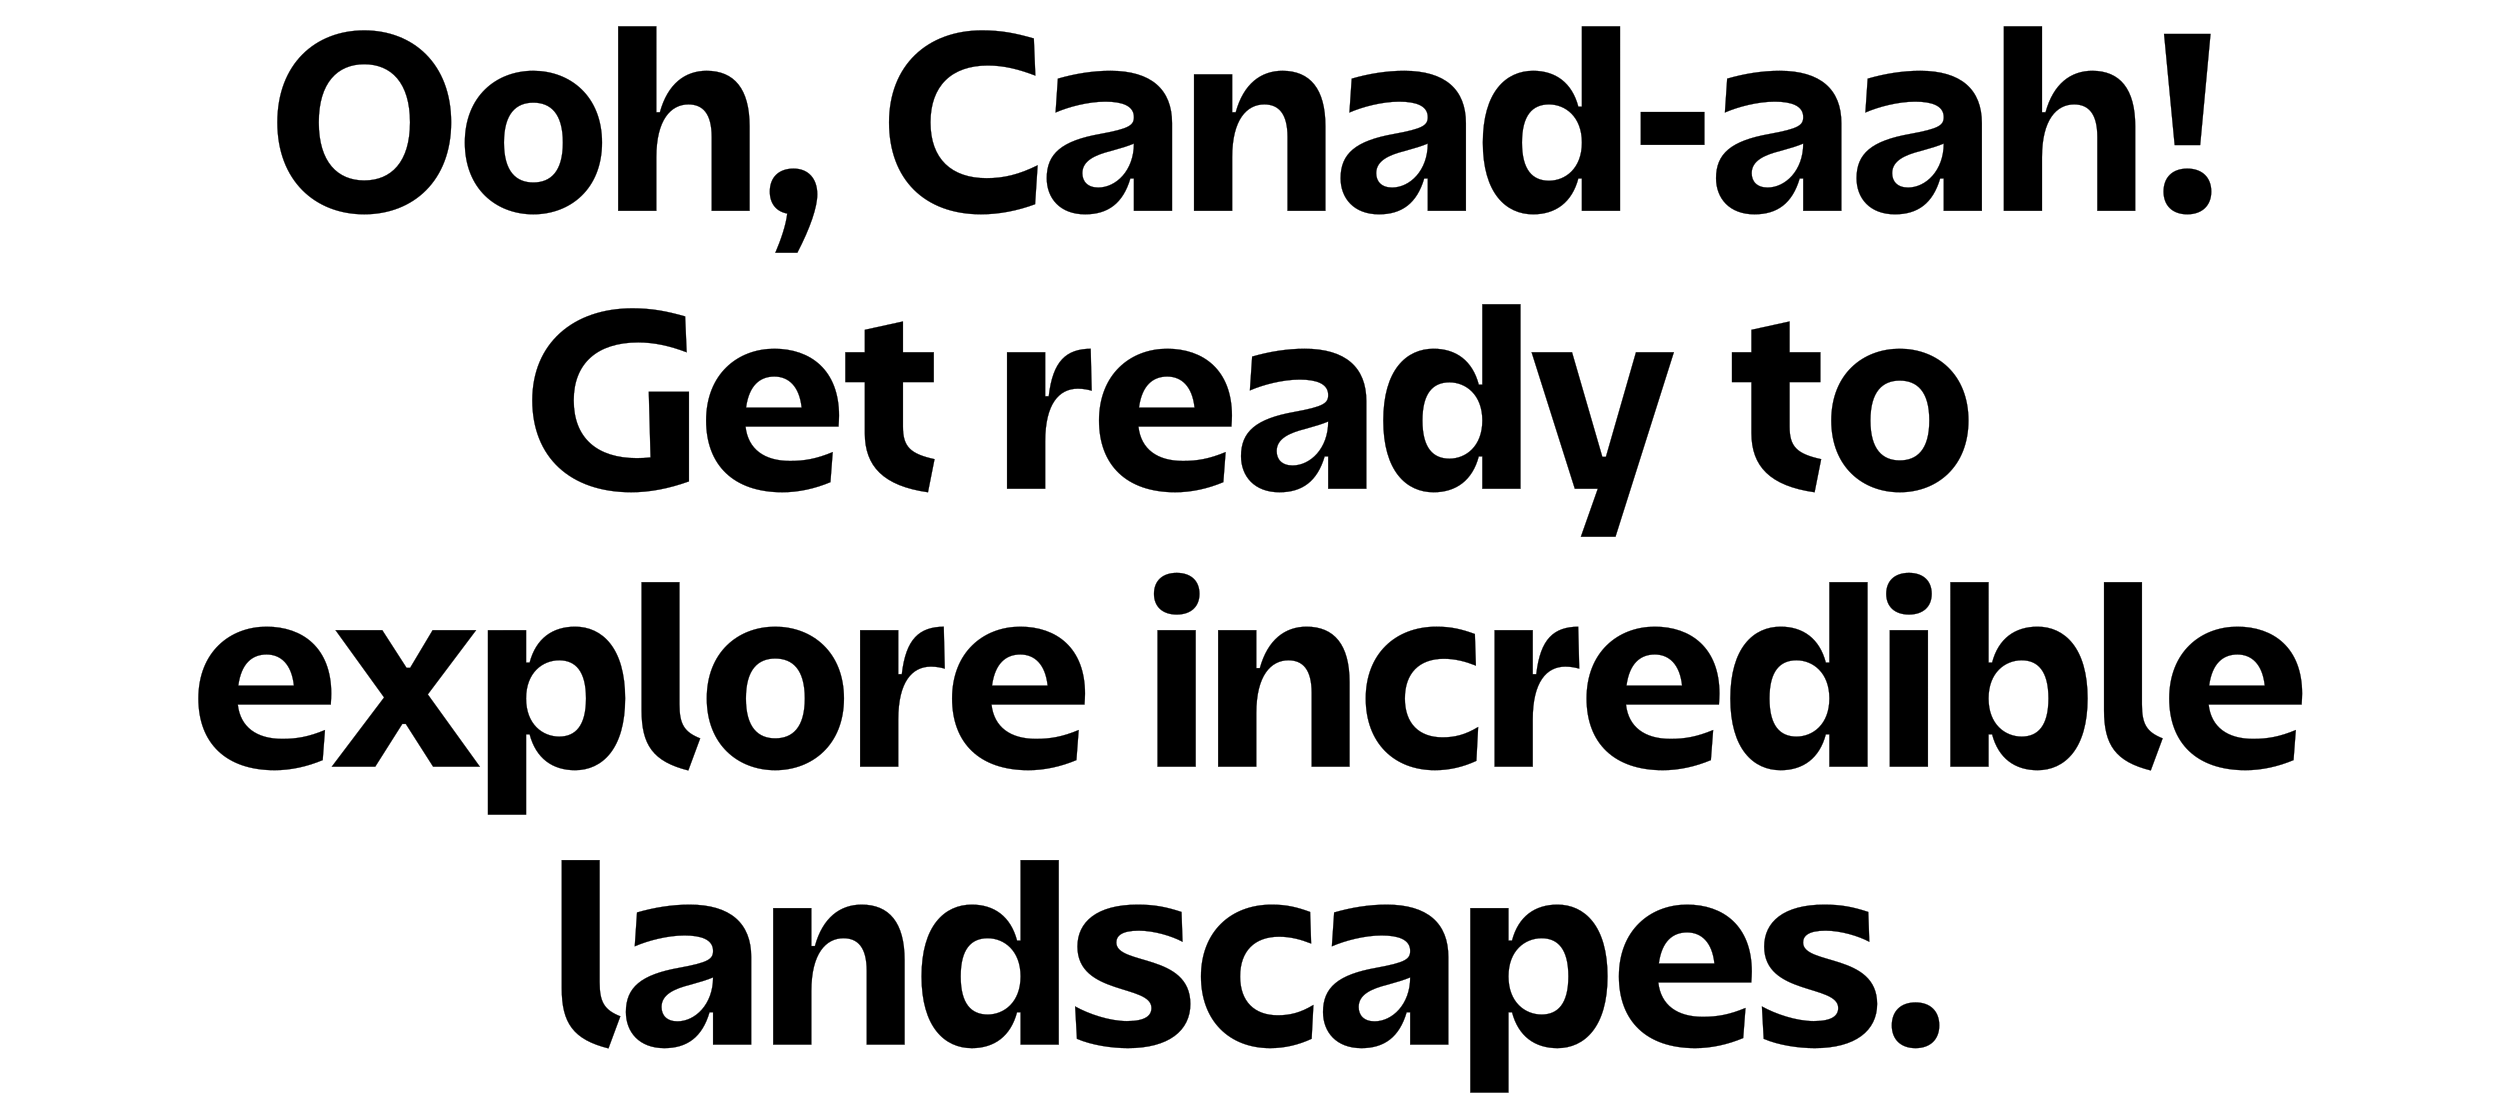
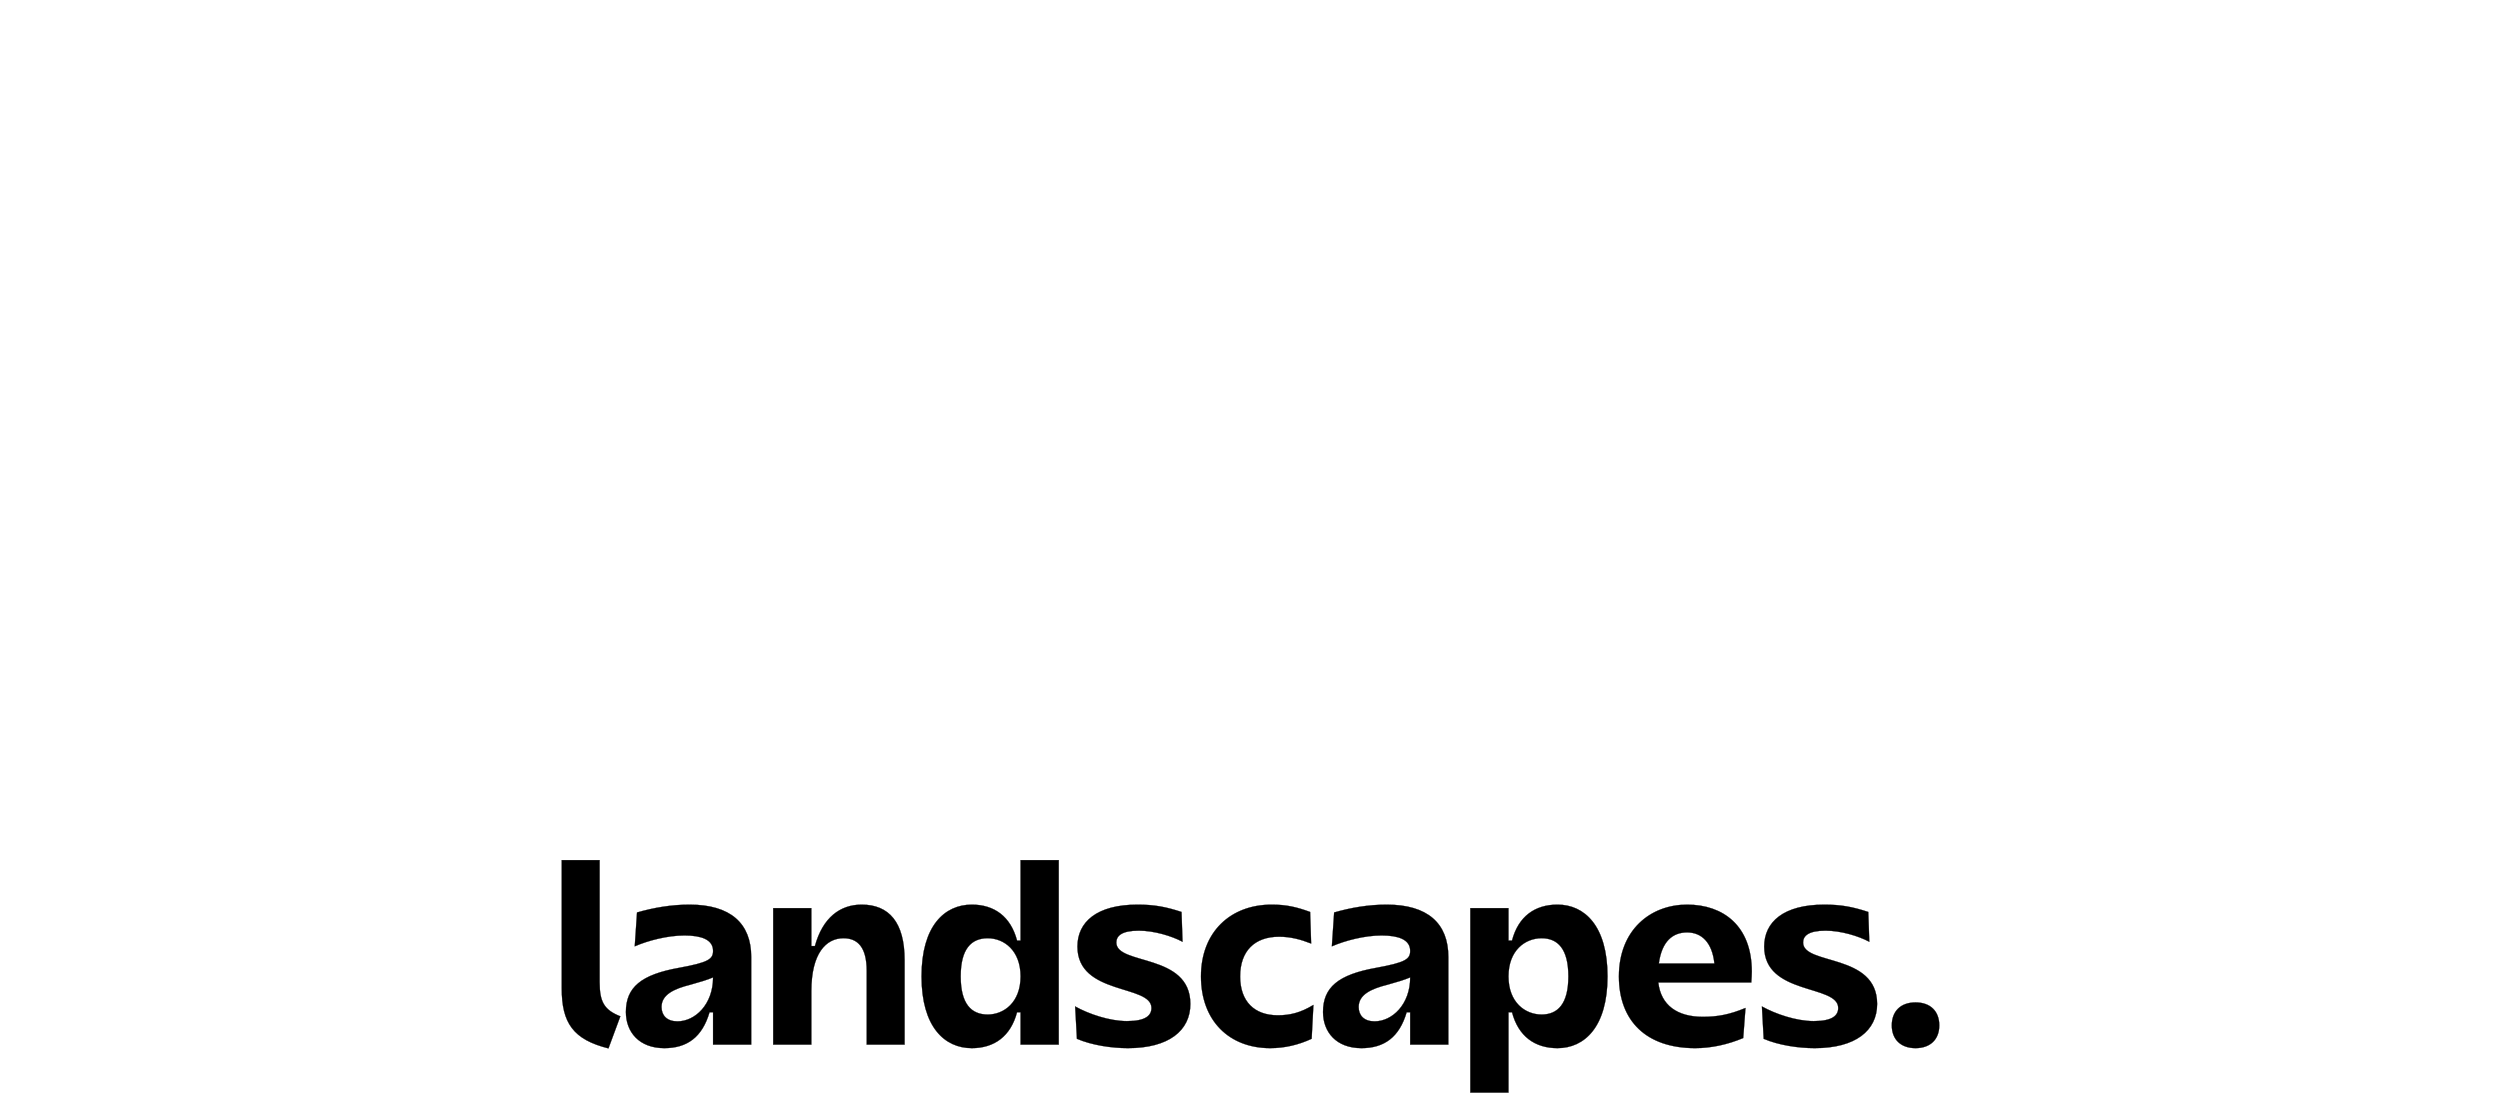
<svg xmlns="http://www.w3.org/2000/svg" width="257.25" height="114" viewBox="0 0 257.25 114">
  <g stroke="#000">
-     <path d="M37.482 22.054c5.044 0 8.944-3.458 8.944-9.464s-3.9-9.464-8.944-9.464c-5.044 0-8.944 3.458-8.944 9.464s3.9 9.464 8.944 9.464zm0-3.484c-2.73 0-4.68-1.872-4.68-5.98 0-4.108 1.95-5.98 4.68-5.98 2.756 0 4.706 1.872 4.706 5.98 0 4.108-1.95 5.98-4.706 5.98zM54.876 22.054c3.822 0 7.072-2.626 7.072-7.384 0-4.758-3.25-7.384-7.072-7.384S47.83 9.912 47.83 14.67c0 4.758 3.224 7.384 7.046 7.384zm0-3.276c-1.742 0-3.016-1.092-3.016-4.108 0-3.016 1.274-4.108 3.016-4.108 1.768 0 3.042 1.092 3.042 4.108 0 3.016-1.274 4.108-3.042 4.108zM63.612 21.69h3.926v-5.512c0-3.874 1.508-5.434 3.302-5.434 1.456 0 2.392.91 2.392 3.354v7.592h3.9v-8.71c0-3.848-1.586-5.694-4.42-5.694-2.21 0-4.004 1.326-4.81 4.264h-.364V2.71h-3.926zM81.006 21.976c-.13 1.196-.676 2.756-1.222 4.03h2.262C83.398 23.406 84.1 21.3 84.1 20c0-1.612-.91-2.652-2.444-2.652-1.534 0-2.444.91-2.444 2.366 0 1.222.65 2.054 1.794 2.262zM95.748 12.59c0-3.744 2.158-5.85 5.902-5.85 1.664 0 3.198.39 4.888 1.04l-.156-3.822c-1.898-.546-3.354-.832-5.33-.832-5.642 0-9.568 3.614-9.568 9.464 0 5.85 3.64 9.464 9.464 9.464 1.846 0 3.744-.364 5.564-1.04l.26-4.004c-1.95.962-3.484 1.326-5.252 1.326-3.614 0-5.772-1.976-5.772-5.746zM116.678 12.044c0 .858-.494 1.196-3.484 1.742-3.952.702-5.486 2.028-5.486 4.55 0 2.054 1.352 3.718 3.952 3.718 2.34 0 3.9-1.118 4.654-3.692h.364v3.328h3.926v-9.022c0-3.458-2.132-5.382-6.344-5.382-1.872 0-3.692.312-5.408.806l-.234 3.484c1.378-.598 3.38-1.118 5.122-1.118 1.716 0 2.938.416 2.938 1.586zm0 2.73c0 2.782-1.846 4.524-3.666 4.524-1.092 0-1.638-.624-1.638-1.482 0-1.274 1.3-1.872 2.964-2.288 1.118-.312 1.716-.494 2.34-.754zM122.866 21.69h3.926v-5.512c0-3.874 1.508-5.434 3.302-5.434 1.456 0 2.392.91 2.392 3.354v7.592h3.9v-8.71c0-3.848-1.586-5.694-4.42-5.694-2.21 0-4.004 1.326-4.81 4.264h-.364v-3.9h-3.926zM146.916 12.044c0 .858-.494 1.196-3.484 1.742-3.952.702-5.486 2.028-5.486 4.55 0 2.054 1.352 3.718 3.952 3.718 2.34 0 3.9-1.118 4.654-3.692h.364v3.328h3.926v-9.022c0-3.458-2.132-5.382-6.344-5.382-1.872 0-3.692.312-5.408.806l-.234 3.484c1.378-.598 3.38-1.118 5.122-1.118 1.716 0 2.938.416 2.938 1.586zm0 2.73c0 2.782-1.846 4.524-3.666 4.524-1.092 0-1.638-.624-1.638-1.482 0-1.274 1.3-1.872 2.964-2.288 1.118-.312 1.716-.494 2.34-.754zM152.584 14.67c0 5.2 2.366 7.384 5.174 7.384 2.314 0 4.004-1.222 4.654-3.692h.364v3.328h3.926V2.71h-3.926v8.268h-.364c-.65-2.47-2.34-3.692-4.654-3.692-2.808 0-5.174 2.184-5.174 7.384zm6.812 3.926c-1.69 0-2.782-1.092-2.782-3.926s1.092-3.926 2.782-3.926c1.664 0 3.38 1.248 3.38 3.926s-1.716 3.926-3.38 3.926zM168.834 14.904h6.552v-3.38h-6.552zM185.552 12.044c0 .858-.494 1.196-3.484 1.742-3.952.702-5.486 2.028-5.486 4.55 0 2.054 1.352 3.718 3.952 3.718 2.34 0 3.9-1.118 4.654-3.692h.364v3.328h3.926v-9.022c0-3.458-2.132-5.382-6.344-5.382-1.872 0-3.692.312-5.408.806l-.234 3.484c1.378-.598 3.38-1.118 5.122-1.118 1.716 0 2.938.416 2.938 1.586zm0 2.73c0 2.782-1.846 4.524-3.666 4.524-1.092 0-1.638-.624-1.638-1.482 0-1.274 1.3-1.872 2.964-2.288 1.118-.312 1.716-.494 2.34-.754zM200.008 12.044c0 .858-.494 1.196-3.484 1.742-3.952.702-5.486 2.028-5.486 4.55 0 2.054 1.352 3.718 3.952 3.718 2.34 0 3.9-1.118 4.654-3.692h.364v3.328h3.926v-9.022c0-3.458-2.132-5.382-6.344-5.382-1.872 0-3.692.312-5.408.806l-.234 3.484c1.378-.598 3.38-1.118 5.122-1.118 1.716 0 2.938.416 2.938 1.586zm0 2.73c0 2.782-1.846 4.524-3.666 4.524-1.092 0-1.638-.624-1.638-1.482 0-1.274 1.3-1.872 2.964-2.288 1.118-.312 1.716-.494 2.34-.754zM206.196 21.69h3.926v-5.512c0-3.874 1.508-5.434 3.302-5.434 1.456 0 2.392.91 2.392 3.354v7.592h3.9v-8.71c0-3.848-1.586-5.694-4.42-5.694-2.21 0-4.004 1.326-4.81 4.264h-.364V2.71h-3.926zM223.772 14.93h2.626l1.066-11.44h-4.784zm1.3 7.124c1.534 0 2.47-.91 2.47-2.34 0-1.456-.936-2.366-2.47-2.366-1.534 0-2.444.91-2.444 2.366 0 1.43.91 2.34 2.444 2.34z" stroke-width=".026" />
-   </g>
+     </g>
  <g stroke="#000">
-     <path d="M70.892 49.536v-9.23h-4.134l.182 6.76c-.442.052-.91.078-1.404.078-4.082 0-6.5-2.054-6.5-5.954 0-3.796 2.418-5.954 6.63-5.954 1.69 0 3.276.364 4.992 1.014l-.156-3.692c-1.924-.546-3.432-.832-5.434-.832-6.084 0-10.296 3.614-10.296 9.464 0 5.85 3.9 9.464 10.192 9.464 1.872 0 3.822-.364 5.928-1.118zM85.452 49.614l.234-3.094c-1.69.702-2.912.91-4.394.91-2.626 0-4.316-1.196-4.576-3.536h9.568c.026-.416.052-.806.052-1.118 0-4.706-2.938-6.89-6.656-6.89-3.796 0-7.02 2.626-7.02 7.384 0 4.576 2.808 7.384 7.852 7.384 1.638 0 3.328-.364 4.94-1.04zM79.68 38.746c1.456 0 2.574.988 2.808 3.198h-5.72c.312-2.288 1.43-3.198 2.912-3.198zM95.488 50.654l.676-3.406c-2.496-.546-3.25-1.274-3.25-3.354v-4.576h3.172V36.25h-3.172v-3.172l-3.926.858v2.314h-2.002v3.068h2.002v5.252c0 3.406 1.898 5.434 6.5 6.084zM103.626 50.29h3.926v-4.862c0-3.874 1.43-5.434 3.354-5.434.598 0 1.04.104 1.43.208l-.104-4.316c-2.496.026-3.9 1.222-4.316 4.888h-.364V36.25h-3.926zM125.882 49.614l.234-3.094c-1.69.702-2.912.91-4.394.91-2.626 0-4.316-1.196-4.576-3.536h9.568c.026-.416.052-.806.052-1.118 0-4.706-2.938-6.89-6.656-6.89-3.796 0-7.02 2.626-7.02 7.384 0 4.576 2.808 7.384 7.852 7.384 1.638 0 3.328-.364 4.94-1.04zm-5.772-10.868c1.456 0 2.574.988 2.808 3.198h-5.72c.312-2.288 1.43-3.198 2.912-3.198zM136.672 40.644c0 .858-.494 1.196-3.484 1.742-3.952.702-5.486 2.028-5.486 4.55 0 2.054 1.352 3.718 3.952 3.718 2.34 0 3.9-1.118 4.654-3.692h.364v3.328h3.926v-9.022c0-3.458-2.132-5.382-6.344-5.382-1.872 0-3.692.312-5.408.806l-.234 3.484c1.378-.598 3.38-1.118 5.122-1.118 1.716 0 2.938.416 2.938 1.586zm0 2.73c0 2.782-1.846 4.524-3.666 4.524-1.092 0-1.638-.624-1.638-1.482 0-1.274 1.3-1.872 2.964-2.288 1.118-.312 1.716-.494 2.34-.754zM142.34 43.27c0 5.2 2.366 7.384 5.174 7.384 2.314 0 4.004-1.222 4.654-3.692h.364v3.328h3.926V31.31h-3.926v8.268h-.364c-.65-2.47-2.34-3.692-4.654-3.692-2.808 0-5.174 2.184-5.174 7.384zm6.812 3.926c-1.69 0-2.782-1.092-2.782-3.926s1.092-3.926 2.782-3.926c1.664 0 3.38 1.248 3.38 3.926s-1.716 3.926-3.38 3.926zM164.882 47.014l-3.12-10.764h-4.16l4.446 14.04h2.366l-1.742 4.94h3.562l6.006-18.98h-3.9l-3.094 10.764zM186.722 50.654l.676-3.406c-2.496-.546-3.25-1.274-3.25-3.354v-4.576h3.172V36.25h-3.172v-3.172l-3.926.858v2.314h-2.002v3.068h2.002v5.252c0 3.406 1.898 5.434 6.5 6.084zM195.484 50.654c3.822 0 7.072-2.626 7.072-7.384 0-4.758-3.25-7.384-7.072-7.384s-7.046 2.626-7.046 7.384c0 4.758 3.224 7.384 7.046 7.384zm0-3.276c-1.742 0-3.016-1.092-3.016-4.108 0-3.016 1.274-4.108 3.016-4.108 1.768 0 3.042 1.092 3.042 4.108 0 3.016-1.274 4.108-3.042 4.108z" stroke-width=".026" />
-   </g>
+     </g>
  <g stroke="#000">
-     <path d="M33.205 78.214l.234-3.094c-1.69.702-2.912.91-4.394.91-2.626 0-4.316-1.196-4.576-3.536h9.568c.026-.416.052-.806.052-1.118 0-4.706-2.938-6.89-6.656-6.89-3.796 0-7.02 2.626-7.02 7.384 0 4.576 2.808 7.384 7.852 7.384 1.638 0 3.328-.364 4.94-1.04zm-5.772-10.868c1.456 0 2.574.988 2.808 3.198h-5.72c.312-2.288 1.43-3.198 2.912-3.198zM41.759 74.496l2.808 4.394h4.81l-5.356-7.436 4.966-6.604h-4.472l-2.314 3.874h-.364l-2.496-3.874h-4.81l4.992 6.916-5.382 7.124h4.472l2.782-4.394zM57.541 67.944c1.664 0 2.756 1.092 2.756 3.926s-1.092 3.926-2.756 3.926c-1.69 0-3.406-1.248-3.406-3.926s1.716-3.926 3.406-3.926zm-7.332-3.094v18.98h3.926v-8.268h.364c.65 2.47 2.34 3.692 4.68 3.692 2.782 0 5.148-2.184 5.148-7.384s-2.366-7.384-5.148-7.384c-2.34 0-4.03 1.222-4.68 3.692h-.364V64.85zM70.827 79.28l1.222-3.302c-1.638-.65-2.132-1.456-2.132-3.51V59.91h-3.9v13.182c0 3.562 1.17 5.278 4.81 6.188zM79.771 79.254c3.822 0 7.072-2.626 7.072-7.384 0-4.758-3.25-7.384-7.072-7.384s-7.046 2.626-7.046 7.384c0 4.758 3.224 7.384 7.046 7.384zm0-3.276c-1.742 0-3.016-1.092-3.016-4.108 0-3.016 1.274-4.108 3.016-4.108 1.768 0 3.042 1.092 3.042 4.108 0 3.016-1.274 4.108-3.042 4.108zM88.507 78.89h3.926v-4.862c0-3.874 1.43-5.434 3.354-5.434.598 0 1.04.104 1.43.208l-.104-4.316c-2.496.026-3.9 1.222-4.316 4.888h-.364V64.85h-3.926zM110.763 78.214l.234-3.094c-1.69.702-2.912.91-4.394.91-2.626 0-4.316-1.196-4.576-3.536h9.568c.026-.416.052-.806.052-1.118 0-4.706-2.938-6.89-6.656-6.89-3.796 0-7.02 2.626-7.02 7.384 0 4.576 2.808 7.384 7.852 7.384 1.638 0 3.328-.364 4.94-1.04zm-5.772-10.868c1.456 0 2.574.988 2.808 3.198h-5.72c.312-2.288 1.43-3.198 2.912-3.198zM121.085 63.238c1.482 0 2.34-.832 2.34-2.132 0-1.326-.858-2.158-2.34-2.158-1.482 0-2.34.832-2.34 2.158 0 1.3.858 2.132 2.34 2.132zm-1.976 15.652h3.926V64.85h-3.926zM125.349 78.89h3.926v-5.512c0-3.874 1.508-5.434 3.302-5.434 1.456 0 2.392.91 2.392 3.354v7.592h3.9v-8.71c0-3.848-1.586-5.694-4.42-5.694-2.21 0-4.004 1.326-4.81 4.264h-.364v-3.9h-3.926zM144.563 71.87c0-2.6 1.482-4.082 4.004-4.082 1.144 0 2.184.26 3.302.702l-.104-3.25c-1.352-.494-2.418-.754-3.952-.754-4.264 0-7.28 2.834-7.28 7.384 0 4.576 2.912 7.384 7.124 7.384 1.508 0 2.912-.338 4.264-.962l.182-3.484c-1.326.806-2.418 1.066-3.666 1.066-2.392 0-3.874-1.404-3.874-4.004zM153.793 78.89h3.926v-4.862c0-3.874 1.43-5.434 3.354-5.434.598 0 1.04.104 1.43.208l-.104-4.316c-2.496.026-3.9 1.222-4.316 4.888h-.364V64.85h-3.926zM176.049 78.214l.234-3.094c-1.69.702-2.912.91-4.394.91-2.626 0-4.316-1.196-4.576-3.536h9.568c.026-.416.052-.806.052-1.118 0-4.706-2.938-6.89-6.656-6.89-3.796 0-7.02 2.626-7.02 7.384 0 4.576 2.808 7.384 7.852 7.384 1.638 0 3.328-.364 4.94-1.04zm-5.772-10.868c1.456 0 2.574.988 2.808 3.198h-5.72c.312-2.288 1.43-3.198 2.912-3.198zM178.051 71.87c0 5.2 2.366 7.384 5.174 7.384 2.314 0 4.004-1.222 4.654-3.692h.364v3.328h3.926V59.91h-3.926v8.268h-.364c-.65-2.47-2.34-3.692-4.654-3.692-2.808 0-5.174 2.184-5.174 7.384zm6.812 3.926c-1.69 0-2.782-1.092-2.782-3.926s1.092-3.926 2.782-3.926c1.664 0 3.38 1.248 3.38 3.926s-1.716 3.926-3.38 3.926zM196.433 63.238c1.482 0 2.34-.832 2.34-2.132 0-1.326-.858-2.158-2.34-2.158-1.482 0-2.34.832-2.34 2.158 0 1.3.858 2.132 2.34 2.132zm-1.976 15.652h3.926V64.85h-3.926zM208.029 67.944c1.664 0 2.756 1.092 2.756 3.926s-1.092 3.926-2.756 3.926c-1.69 0-3.406-1.248-3.406-3.926s1.716-3.926 3.406-3.926zm-7.332 10.946h3.926v-3.328h.364c.65 2.47 2.34 3.692 4.68 3.692 2.782 0 5.148-2.184 5.148-7.384s-2.366-7.384-5.148-7.384c-2.34 0-4.03 1.222-4.68 3.692h-.364V59.91h-3.926zM221.315 79.28l1.222-3.302c-1.638-.65-2.132-1.456-2.132-3.51V59.91h-3.9v13.182c0 3.562 1.17 5.278 4.81 6.188zM236.005 78.214l.234-3.094c-1.69.702-2.912.91-4.394.91-2.626 0-4.316-1.196-4.576-3.536h9.568c.026-.416.052-.806.052-1.118 0-4.706-2.938-6.89-6.656-6.89-3.796 0-7.02 2.626-7.02 7.384 0 4.576 2.808 7.384 7.852 7.384 1.638 0 3.328-.364 4.94-1.04zm-5.772-10.868c1.456 0 2.574.988 2.808 3.198h-5.72c.312-2.288 1.43-3.198 2.912-3.198z" stroke-width=".026" />
-   </g>
+     </g>
  <g stroke="#000">
    <path d="M62.611 107.88l1.222-3.302c-1.638-.65-2.132-1.456-2.132-3.51V88.51h-3.9v13.182c0 3.562 1.17 5.278 4.81 6.188zM73.375 97.844c0 .858-.494 1.196-3.484 1.742-3.952.702-5.486 2.028-5.486 4.55 0 2.054 1.352 3.718 3.952 3.718 2.34 0 3.9-1.118 4.654-3.692h.364v3.328h3.926v-9.022c0-3.458-2.132-5.382-6.344-5.382-1.872 0-3.692.312-5.408.806l-.234 3.484c1.378-.598 3.38-1.118 5.122-1.118 1.716 0 2.938.416 2.938 1.586zm0 2.73c0 2.782-1.846 4.524-3.666 4.524-1.092 0-1.638-.624-1.638-1.482 0-1.274 1.3-1.872 2.964-2.288 1.118-.312 1.716-.494 2.34-.754zM79.563 107.49h3.926v-5.512c0-3.874 1.508-5.434 3.302-5.434 1.456 0 2.392.91 2.392 3.354v7.592h3.9v-8.71c0-3.848-1.586-5.694-4.42-5.694-2.21 0-4.004 1.326-4.81 4.264h-.364v-3.9h-3.926zM94.825 100.47c0 5.2 2.366 7.384 5.174 7.384 2.314 0 4.004-1.222 4.654-3.692h.364v3.328h3.926V88.51h-3.926v8.268h-.364c-.65-2.47-2.34-3.692-4.654-3.692-2.808 0-5.174 2.184-5.174 7.384zm6.812 3.926c-1.69 0-2.782-1.092-2.782-3.926s1.092-3.926 2.782-3.926c1.664 0 3.38 1.248 3.38 3.926s-1.716 3.926-3.38 3.926zM122.489 103.304c0-5.252-7.618-3.952-7.618-6.318 0-.65.494-1.222 2.314-1.222 1.56 0 3.38.546 4.498 1.144l-.104-3.068c-1.586-.52-2.782-.754-4.524-.754-4.212 0-6.188 1.794-6.188 4.316 0 5.044 7.618 3.874 7.618 6.318 0 .754-.572 1.352-2.522 1.352-1.794 0-3.926-.728-5.33-1.508l.182 3.328c1.508.65 3.536.962 5.252.962 4.186 0 6.422-1.794 6.422-4.55zM127.611 100.47c0-2.6 1.482-4.082 4.004-4.082 1.144 0 2.184.26 3.302.702l-.104-3.25c-1.352-.494-2.418-.754-3.952-.754-4.264 0-7.28 2.834-7.28 7.384 0 4.576 2.912 7.384 7.124 7.384 1.508 0 2.912-.338 4.264-.962l.182-3.484c-1.326.806-2.418 1.066-3.666 1.066-2.392 0-3.874-1.404-3.874-4.004zM145.109 97.844c0 .858-.494 1.196-3.484 1.742-3.952.702-5.486 2.028-5.486 4.55 0 2.054 1.352 3.718 3.952 3.718 2.34 0 3.9-1.118 4.654-3.692h.364v3.328h3.926v-9.022c0-3.458-2.132-5.382-6.344-5.382-1.872 0-3.692.312-5.408.806l-.234 3.484c1.378-.598 3.38-1.118 5.122-1.118 1.716 0 2.938.416 2.938 1.586zm0 2.73c0 2.782-1.846 4.524-3.666 4.524-1.092 0-1.638-.624-1.638-1.482 0-1.274 1.3-1.872 2.964-2.288 1.118-.312 1.716-.494 2.34-.754zM158.629 96.544c1.664 0 2.756 1.092 2.756 3.926s-1.092 3.926-2.756 3.926c-1.69 0-3.406-1.248-3.406-3.926s1.716-3.926 3.406-3.926zm-7.332-3.094v18.98h3.926v-8.268h.364c.65 2.47 2.34 3.692 4.68 3.692 2.782 0 5.148-2.184 5.148-7.384s-2.366-7.384-5.148-7.384c-2.34 0-4.03 1.222-4.68 3.692h-.364V93.45zM179.377 106.814l.234-3.094c-1.69.702-2.912.91-4.394.91-2.626 0-4.316-1.196-4.576-3.536h9.568c.026-.416.052-.806.052-1.118 0-4.706-2.938-6.89-6.656-6.89-3.796 0-7.02 2.626-7.02 7.384 0 4.576 2.808 7.384 7.852 7.384 1.638 0 3.328-.364 4.94-1.04zm-5.772-10.868c1.456 0 2.574.988 2.808 3.198h-5.72c.312-2.288 1.43-3.198 2.912-3.198zM193.157 103.304c0-5.252-7.618-3.952-7.618-6.318 0-.65.494-1.222 2.314-1.222 1.56 0 3.38.546 4.498 1.144l-.104-3.068c-1.586-.52-2.782-.754-4.524-.754-4.212 0-6.188 1.794-6.188 4.316 0 5.044 7.618 3.874 7.618 6.318 0 .754-.572 1.352-2.522 1.352-1.794 0-3.926-.728-5.33-1.508l.182 3.328c1.508.65 3.536.962 5.252.962 4.186 0 6.422-1.794 6.422-4.55zM197.109 107.854c1.534 0 2.444-.91 2.444-2.34 0-1.456-.91-2.366-2.444-2.366-1.534 0-2.444.91-2.444 2.366 0 1.43.91 2.34 2.444 2.34z" stroke-width=".026" />
  </g>
</svg>